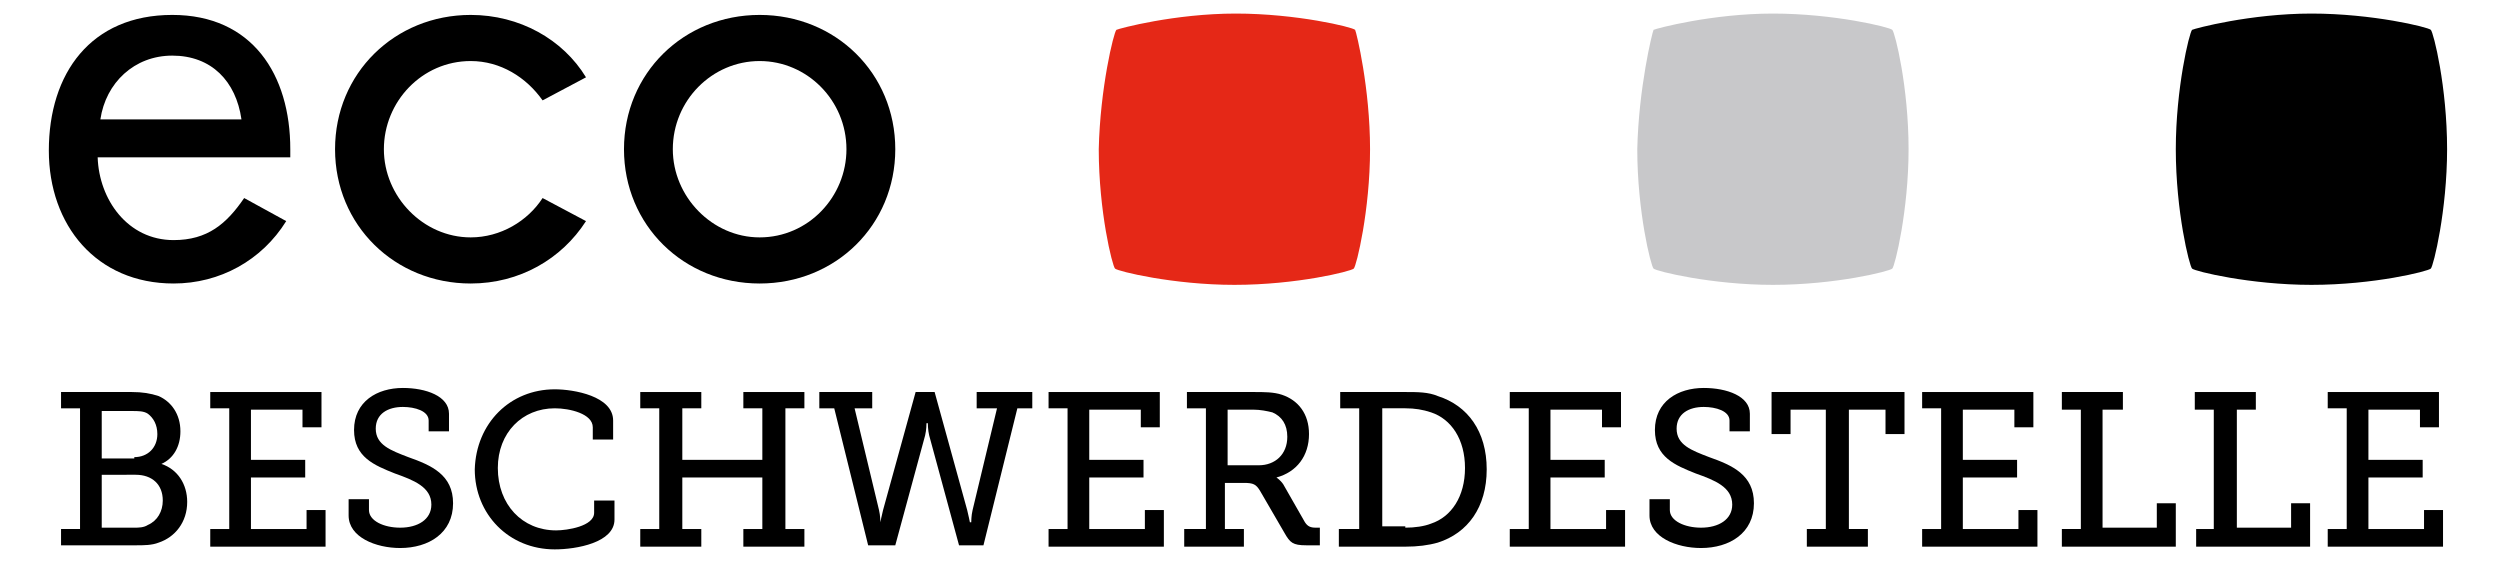
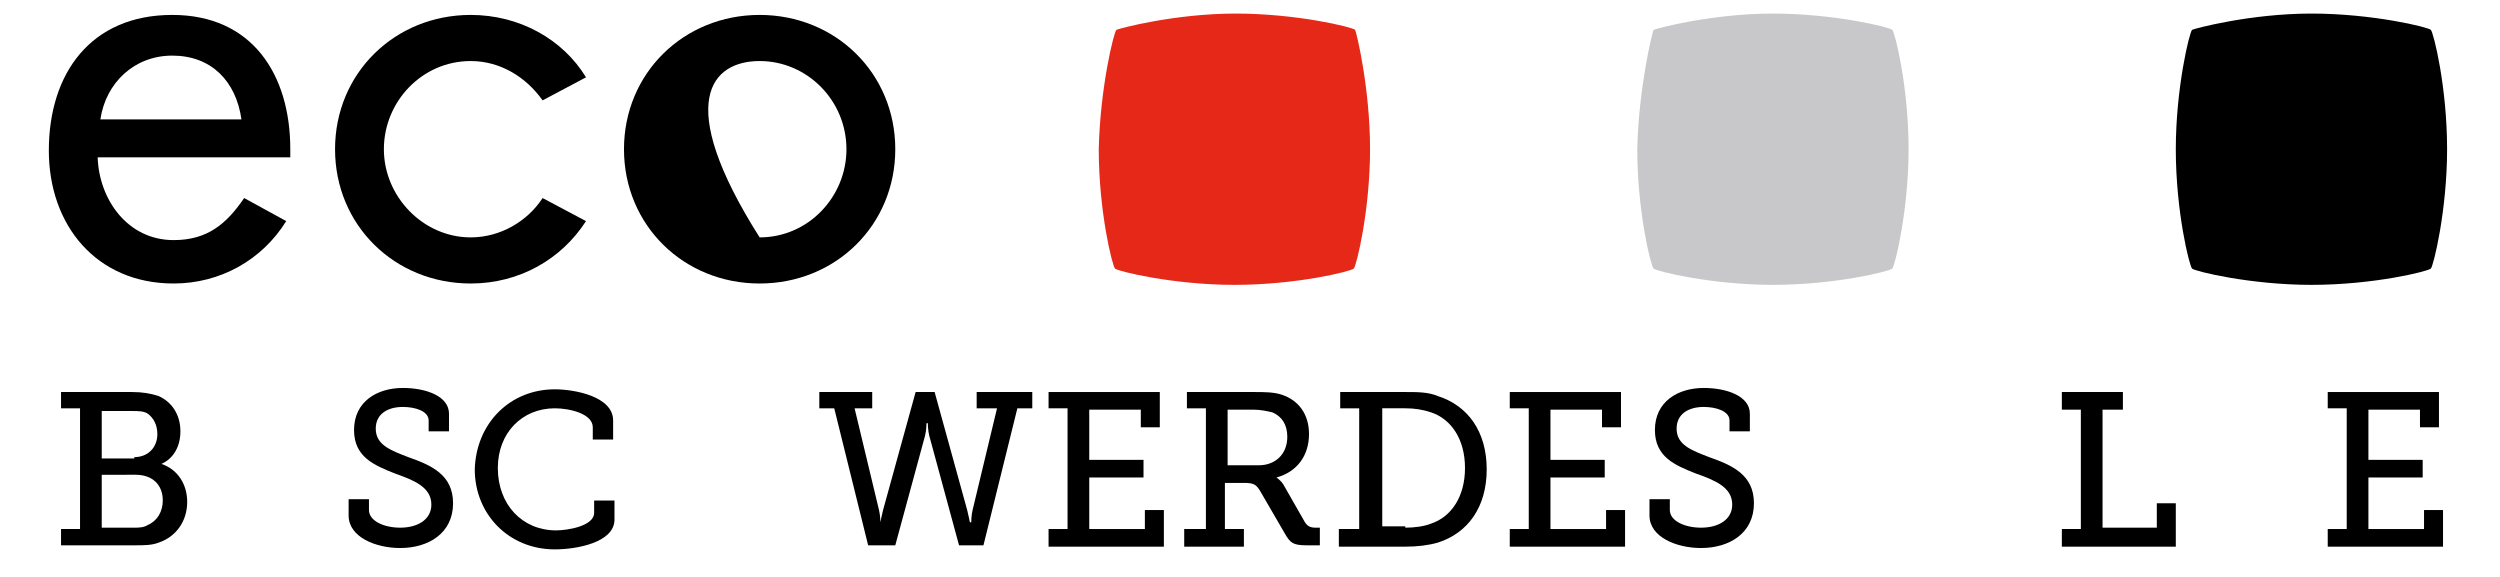
<svg xmlns="http://www.w3.org/2000/svg" version="1.1" id="Ebene_1" x="0px" y="0px" viewBox="0 0 184.3 42.5" style="enable-background:new 0 0 184.3 42.5;" xml:space="preserve">
  <style type="text/css">
	.st0{fill:#C8C8CA;}
	.st1{fill:#E52817;}
</style>
  <g>
    <g>
      <path d="M4.5,39h1.4v-8.9H4.5v-1.2h5.2c0.8,0,1.4,0.1,2,0.3c0.9,0.4,1.6,1.3,1.6,2.6c0,1.1-0.5,2-1.4,2.4v0    c1.2,0.4,1.9,1.5,1.9,2.8c0,1.5-0.9,2.6-2.1,3c-0.5,0.2-1.1,0.2-1.7,0.2H4.5V39z M9.9,33.7c1,0,1.7-0.7,1.7-1.7    c0-0.7-0.3-1.2-0.7-1.5c-0.3-0.2-0.7-0.2-1.2-0.2H7.5v3.5H9.9z M9.9,38.9c0.3,0,0.7,0,1-0.2c0.7-0.3,1.1-1,1.1-1.8    c0-1.2-0.8-1.9-2-1.9H7.5v3.9H9.9z" />
-       <path d="M15.5,39h1.4v-8.9h-1.4v-1.2h8.2v2.6h-1.4v-1.3h-3.8v3.7h4v1.3h-4v3.8h4.1v-1.4H24v2.7h-8.5V39z" />
      <path d="M27.2,36.8v0.8c0,0.8,1.1,1.3,2.3,1.3c1.3,0,2.3-0.6,2.3-1.7c0-1.3-1.3-1.8-2.7-2.3c-1.5-0.6-3-1.2-3-3.2    c0-2.1,1.7-3.1,3.6-3.1c1.7,0,3.4,0.6,3.4,1.9v1.3h-1.5v-0.8c0-0.7-1-1-1.9-1c-1.1,0-2,0.5-2,1.6c0,1.2,1.1,1.6,2.4,2.1    c1.7,0.6,3.3,1.3,3.3,3.4c0,2.2-1.8,3.3-3.9,3.3c-1.8,0-3.8-0.8-3.8-2.4v-1.2H27.2z" />
      <path d="M40.9,28.7c1.4,0,4.3,0.5,4.3,2.3v1.4h-1.5v-0.9c0-1-1.7-1.4-2.8-1.4c-2.4,0-4.2,1.8-4.2,4.4c0,2.7,1.8,4.6,4.3,4.6    c0.8,0,2.8-0.3,2.8-1.3v-0.9h1.5v1.4c0,1.7-2.8,2.2-4.4,2.2c-3.4,0-5.9-2.6-5.9-5.9C35.1,31.2,37.6,28.7,40.9,28.7z" />
-       <path d="M47.2,39h1.4v-8.9h-1.4v-1.2h4.5v1.2h-1.4v3.8h5.9v-3.8h-1.4v-1.2h4.5v1.2h-1.4V39h1.4v1.3h-4.5V39h1.4v-3.8h-5.9V39h1.4    v1.3h-4.5V39z" />
      <path d="M60.3,28.9h4v1.2H63l1.8,7.5c0.1,0.4,0.1,0.9,0.1,0.9h0c0,0,0.1-0.5,0.2-0.9l2.4-8.7h1.4l2.4,8.7c0.1,0.4,0.2,0.9,0.2,0.9    h0.1c0,0,0-0.5,0.1-0.9l1.8-7.5H72v-1.2h4.1v1.2H75l-2.5,10.1h-1.8l-2.2-8.1c-0.1-0.4-0.1-0.9-0.1-0.9h-0.1c0,0,0,0.5-0.1,0.9    l-2.2,8.1H64l-2.5-10.1h-1.1V28.9z" />
      <path d="M77.3,39h1.4v-8.9h-1.4v-1.2h8.2v2.6h-1.4v-1.3h-3.8v3.7h4v1.3h-4v3.8h4.1v-1.4h1.4v2.7h-8.5V39z" />
      <path d="M87.5,39h1.4v-8.9h-1.4v-1.2h4.9c0.8,0,1.5,0,2.1,0.2c1.2,0.4,2,1.4,2,2.9c0,1.6-0.9,2.8-2.4,3.2v0c0,0,0.3,0.2,0.5,0.5    l1.6,2.8c0.2,0.3,0.4,0.4,0.8,0.4h0.3v1.3h-1c-1,0-1.2-0.2-1.6-0.9l-1.8-3.1c-0.3-0.5-0.5-0.6-1.2-0.6h-1.4V39h1.4v1.3h-4.4V39z     M92.8,34.3c1.2,0,2.1-0.8,2.1-2.1c0-0.9-0.4-1.5-1.1-1.8c-0.4-0.1-0.9-0.2-1.4-0.2h-1.9v4.1H92.8z" />
      <path d="M98.8,39h1.4v-8.9h-1.4v-1.2h4.8c0.9,0,1.7,0,2.4,0.3c2.2,0.7,3.6,2.6,3.6,5.4c0,2.8-1.4,4.7-3.6,5.4    c-0.7,0.2-1.5,0.3-2.4,0.3h-4.9V39z M103.6,38.9c0.7,0,1.4-0.1,1.9-0.3c1.5-0.5,2.5-2,2.5-4.1c0-2.1-1-3.6-2.5-4.1    c-0.6-0.2-1.2-0.3-1.9-0.3h-1.7v8.7H103.6z" />
      <path d="M111.3,39h1.4v-8.9h-1.4v-1.2h8.2v2.6h-1.4v-1.3h-3.8v3.7h4v1.3h-4v3.8h4.1v-1.4h1.4v2.7h-8.5V39z" />
      <path d="M123.1,36.8v0.8c0,0.8,1.1,1.3,2.3,1.3c1.3,0,2.3-0.6,2.3-1.7c0-1.3-1.3-1.8-2.7-2.3c-1.5-0.6-3-1.2-3-3.2    c0-2.1,1.7-3.1,3.6-3.1c1.7,0,3.4,0.6,3.4,1.9v1.3h-1.5v-0.8c0-0.7-1-1-1.9-1c-1.1,0-2,0.5-2,1.6c0,1.2,1.1,1.6,2.4,2.1    c1.7,0.6,3.3,1.3,3.3,3.4c0,2.2-1.8,3.3-3.9,3.3c-1.8,0-3.8-0.8-3.8-2.4v-1.2H123.1z" />
-       <path d="M133.2,39h1.4v-8.8H132V32h-1.4v-3.1h9.8V32h-1.4v-1.8h-2.7V39h1.4v1.3h-4.5V39z" />
-       <path d="M141.7,39h1.4v-8.9h-1.4v-1.2h8.2v2.6h-1.4v-1.3h-3.8v3.7h4v1.3h-4v3.8h4.1v-1.4h1.4v2.7h-8.5V39z" />
      <path d="M152,39h1.4v-8.8H152v-1.3h4.5v1.3H155v8.7h4v-1.8h1.4v3.2H152V39z" />
-       <path d="M161.8,39h1.4v-8.8h-1.4v-1.3h4.5v1.3h-1.4v8.7h4v-1.8h1.4v3.2h-8.4V39z" />
      <path d="M171.6,39h1.4v-8.9h-1.4v-1.2h8.2v2.6h-1.4v-1.3h-3.8v3.7h4v1.3h-4v3.8h4.1v-1.4h1.4v2.7h-8.5V39z" />
    </g>
    <path class="st0" d="M121.9,2.2c0.2-0.1,4.3-1.2,8.8-1.2c4.5,0,8.6,1,8.8,1.2c0.2,0.2,1.2,4.2,1.2,8.8c0,4.5-1,8.6-1.2,8.8   c-0.2,0.2-4.2,1.2-8.8,1.2c-4.5,0-8.6-1-8.8-1.2c-0.2-0.2-1.2-4.2-1.2-8.8C120.8,6.5,121.8,2.4,121.9,2.2L121.9,2.2z" />
    <path d="M161.6,2.2c0.2-0.1,4.3-1.2,8.8-1.2s8.6,1,8.8,1.2c0.2,0.2,1.2,4.2,1.2,8.8c0,4.5-1,8.6-1.2,8.8c-0.2,0.2-4.2,1.2-8.8,1.2   c-4.5,0-8.6-1-8.8-1.2c-0.2-0.2-1.2-4.2-1.2-8.8C160.4,6.5,161.4,2.4,161.6,2.2L161.6,2.2z" />
    <g>
-       <path d="M56,1.1c-5.6,0-10,4.3-10,9.9s4.4,9.9,10,9.9c5.6,0,10-4.3,10-9.9S61.6,1.1,56,1.1L56,1.1z M56,4.5c3.5,0,6.4,2.9,6.4,6.5    c0,3.5-2.8,6.5-6.4,6.5c-3.5,0-6.4-3-6.4-6.5C49.6,7.4,52.5,4.5,56,4.5L56,4.5z" />
+       <path d="M56,1.1c-5.6,0-10,4.3-10,9.9s4.4,9.9,10,9.9c5.6,0,10-4.3,10-9.9S61.6,1.1,56,1.1L56,1.1z M56,4.5c3.5,0,6.4,2.9,6.4,6.5    c0,3.5-2.8,6.5-6.4,6.5C49.6,7.4,52.5,4.5,56,4.5L56,4.5z" />
      <path d="M40,7.4l3.2-1.7c-1.7-2.8-4.9-4.6-8.5-4.6c-5.6,0-10,4.3-10,9.9s4.4,9.9,10,9.9c3.6,0,6.7-1.8,8.5-4.6L40,14.6    c-1.1,1.7-3.1,2.9-5.3,2.9c-3.5,0-6.4-3-6.4-6.5c0-3.5,2.8-6.5,6.4-6.5C36.9,4.5,38.8,5.7,40,7.4L40,7.4z" />
      <path d="M7.2,11.6h14.2V11c0-5.5-2.8-9.9-8.7-9.9c-6,0-9.1,4.3-9.1,10c0,5.5,3.5,9.8,9.2,9.8c3.4,0,6.5-1.7,8.3-4.6l-3.1-1.7    c-1.3,1.9-2.7,3.1-5.2,3.1C9.4,17.7,7.3,14.7,7.2,11.6L7.2,11.6z M7.4,8.8c0.4-2.7,2.5-4.7,5.3-4.7c2.9,0,4.7,1.9,5.1,4.7H7.4    L7.4,8.8z" />
    </g>
    <path class="st1" d="M82.3,2.2c0.2-0.1,4.3-1.2,8.8-1.2c4.5,0,8.6,1,8.8,1.2C100,2.4,101,6.5,101,11c0,4.5-1,8.6-1.2,8.8   c-0.2,0.2-4.2,1.2-8.8,1.2c-4.5,0-8.6-1-8.8-1.2c-0.2-0.2-1.2-4.2-1.2-8.8C81.1,6.5,82.1,2.4,82.3,2.2L82.3,2.2z" />
  </g>
</svg>